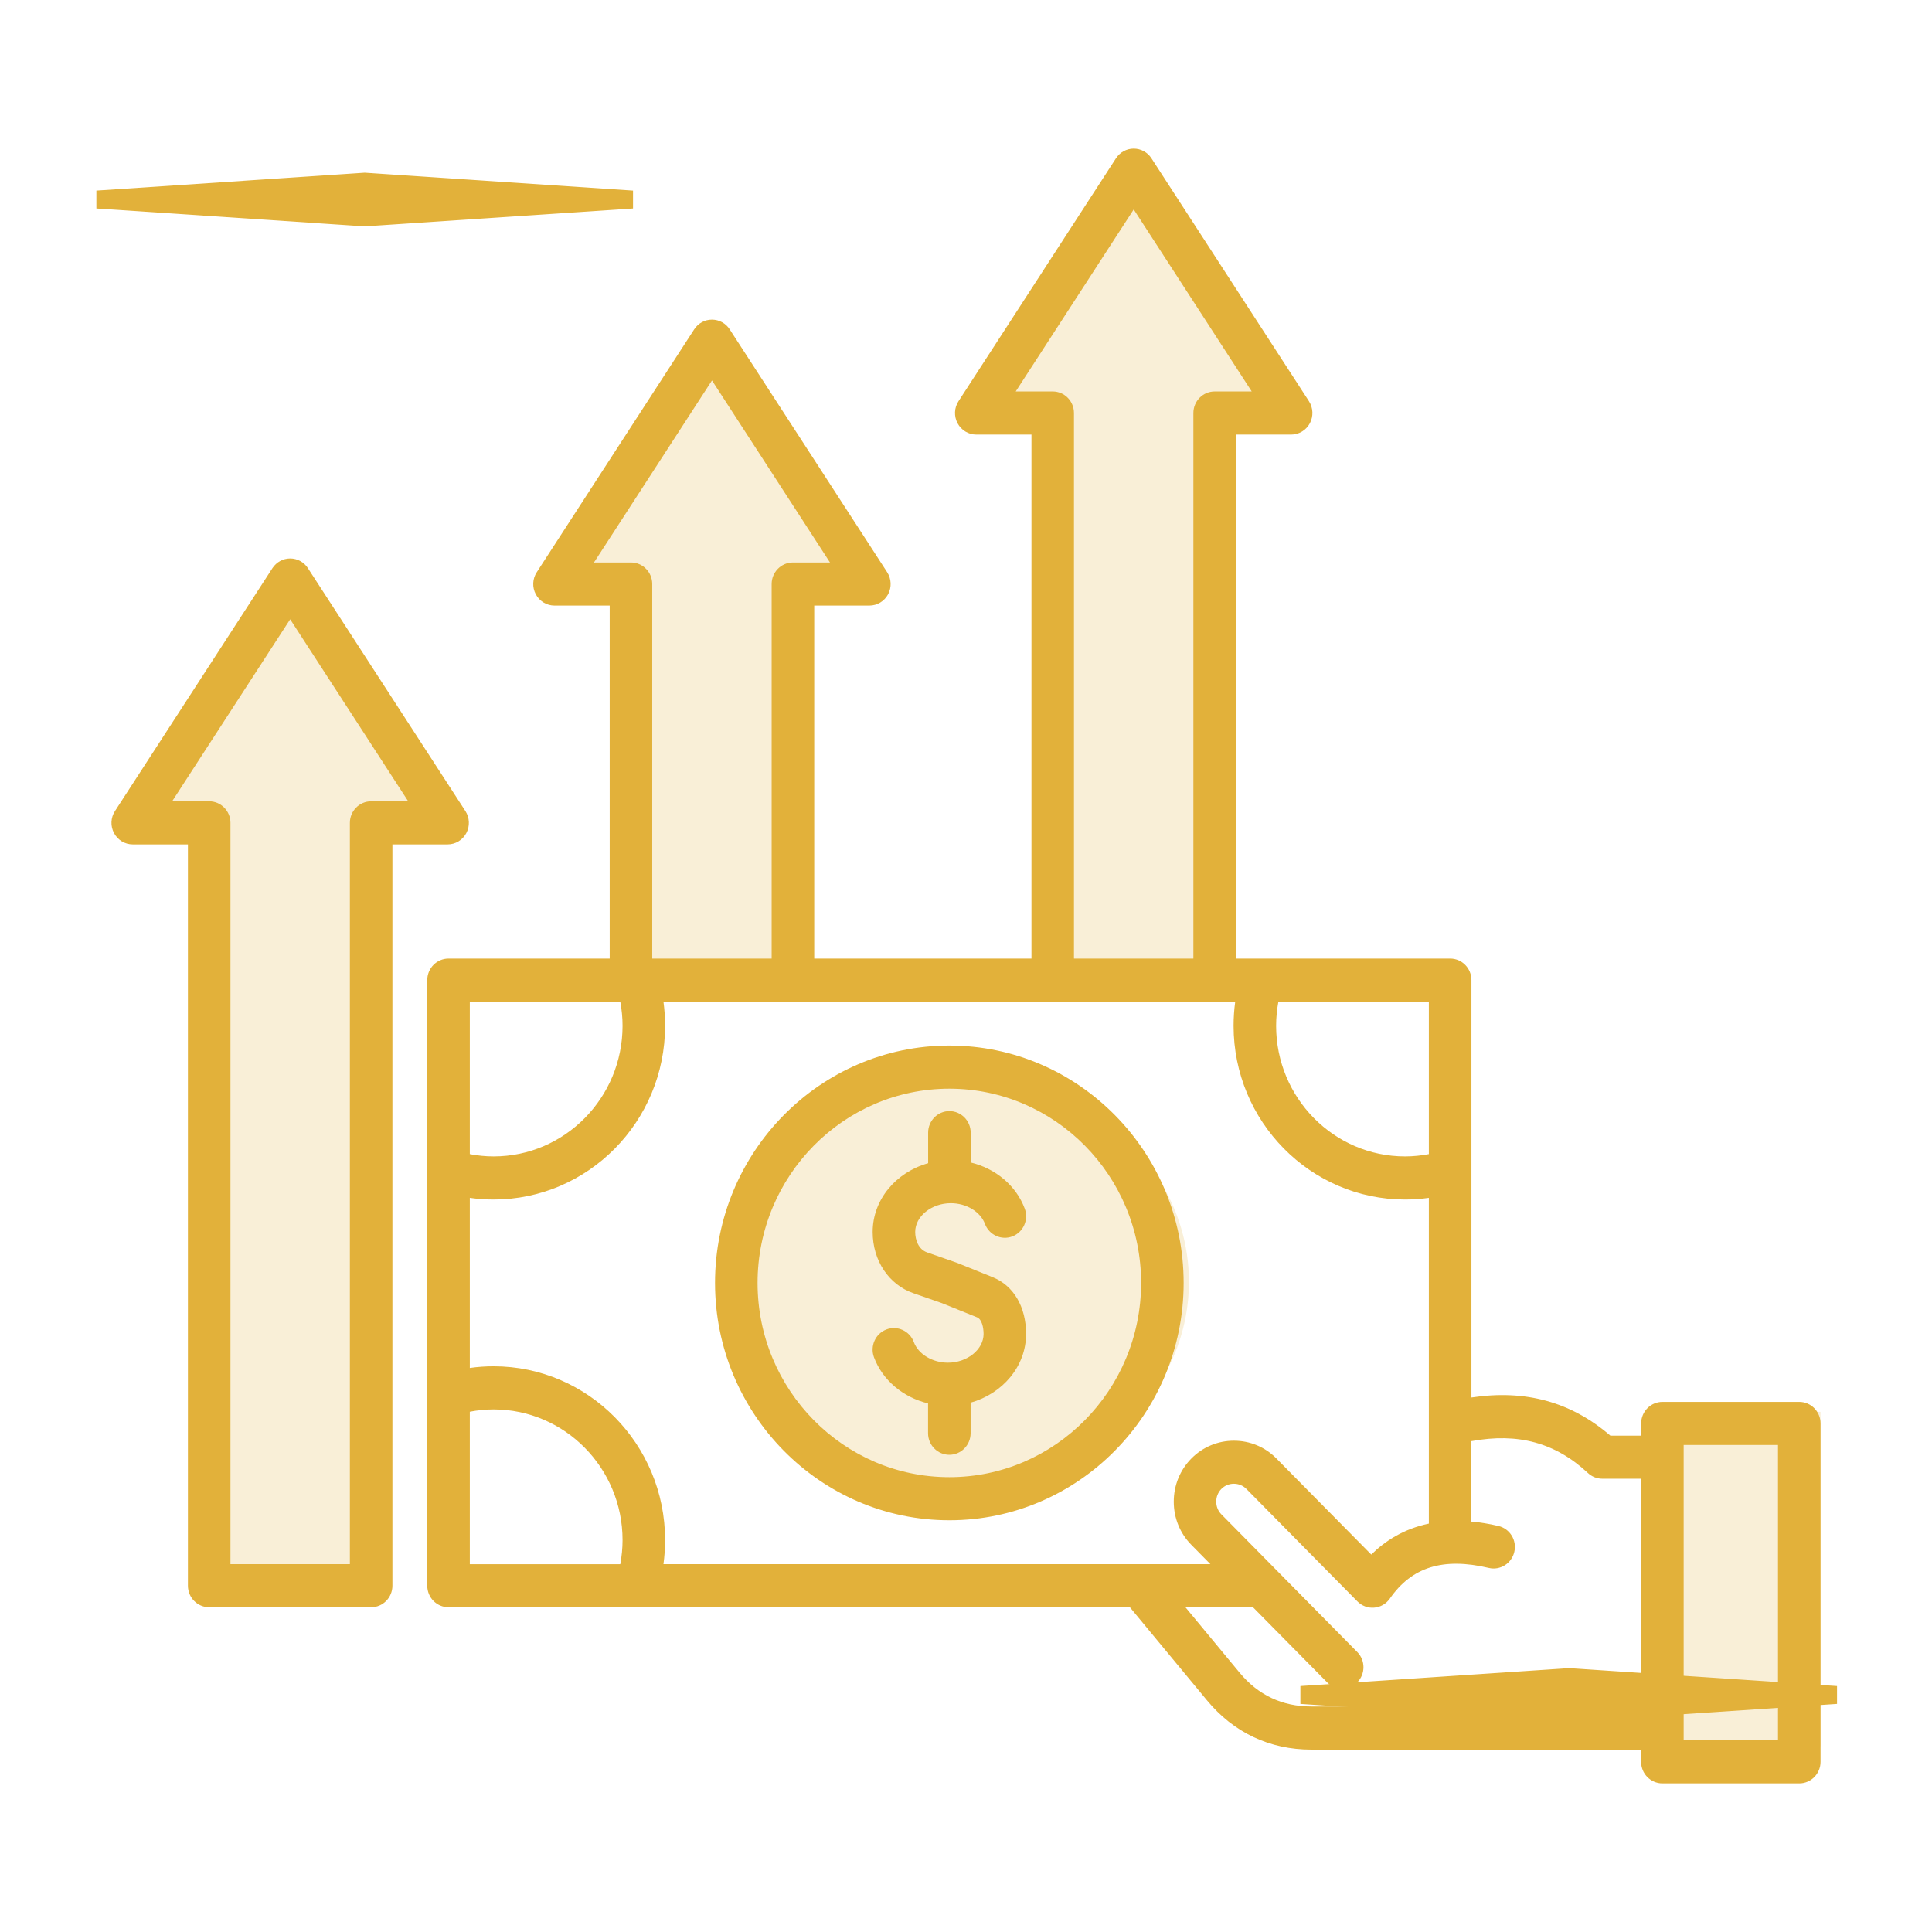
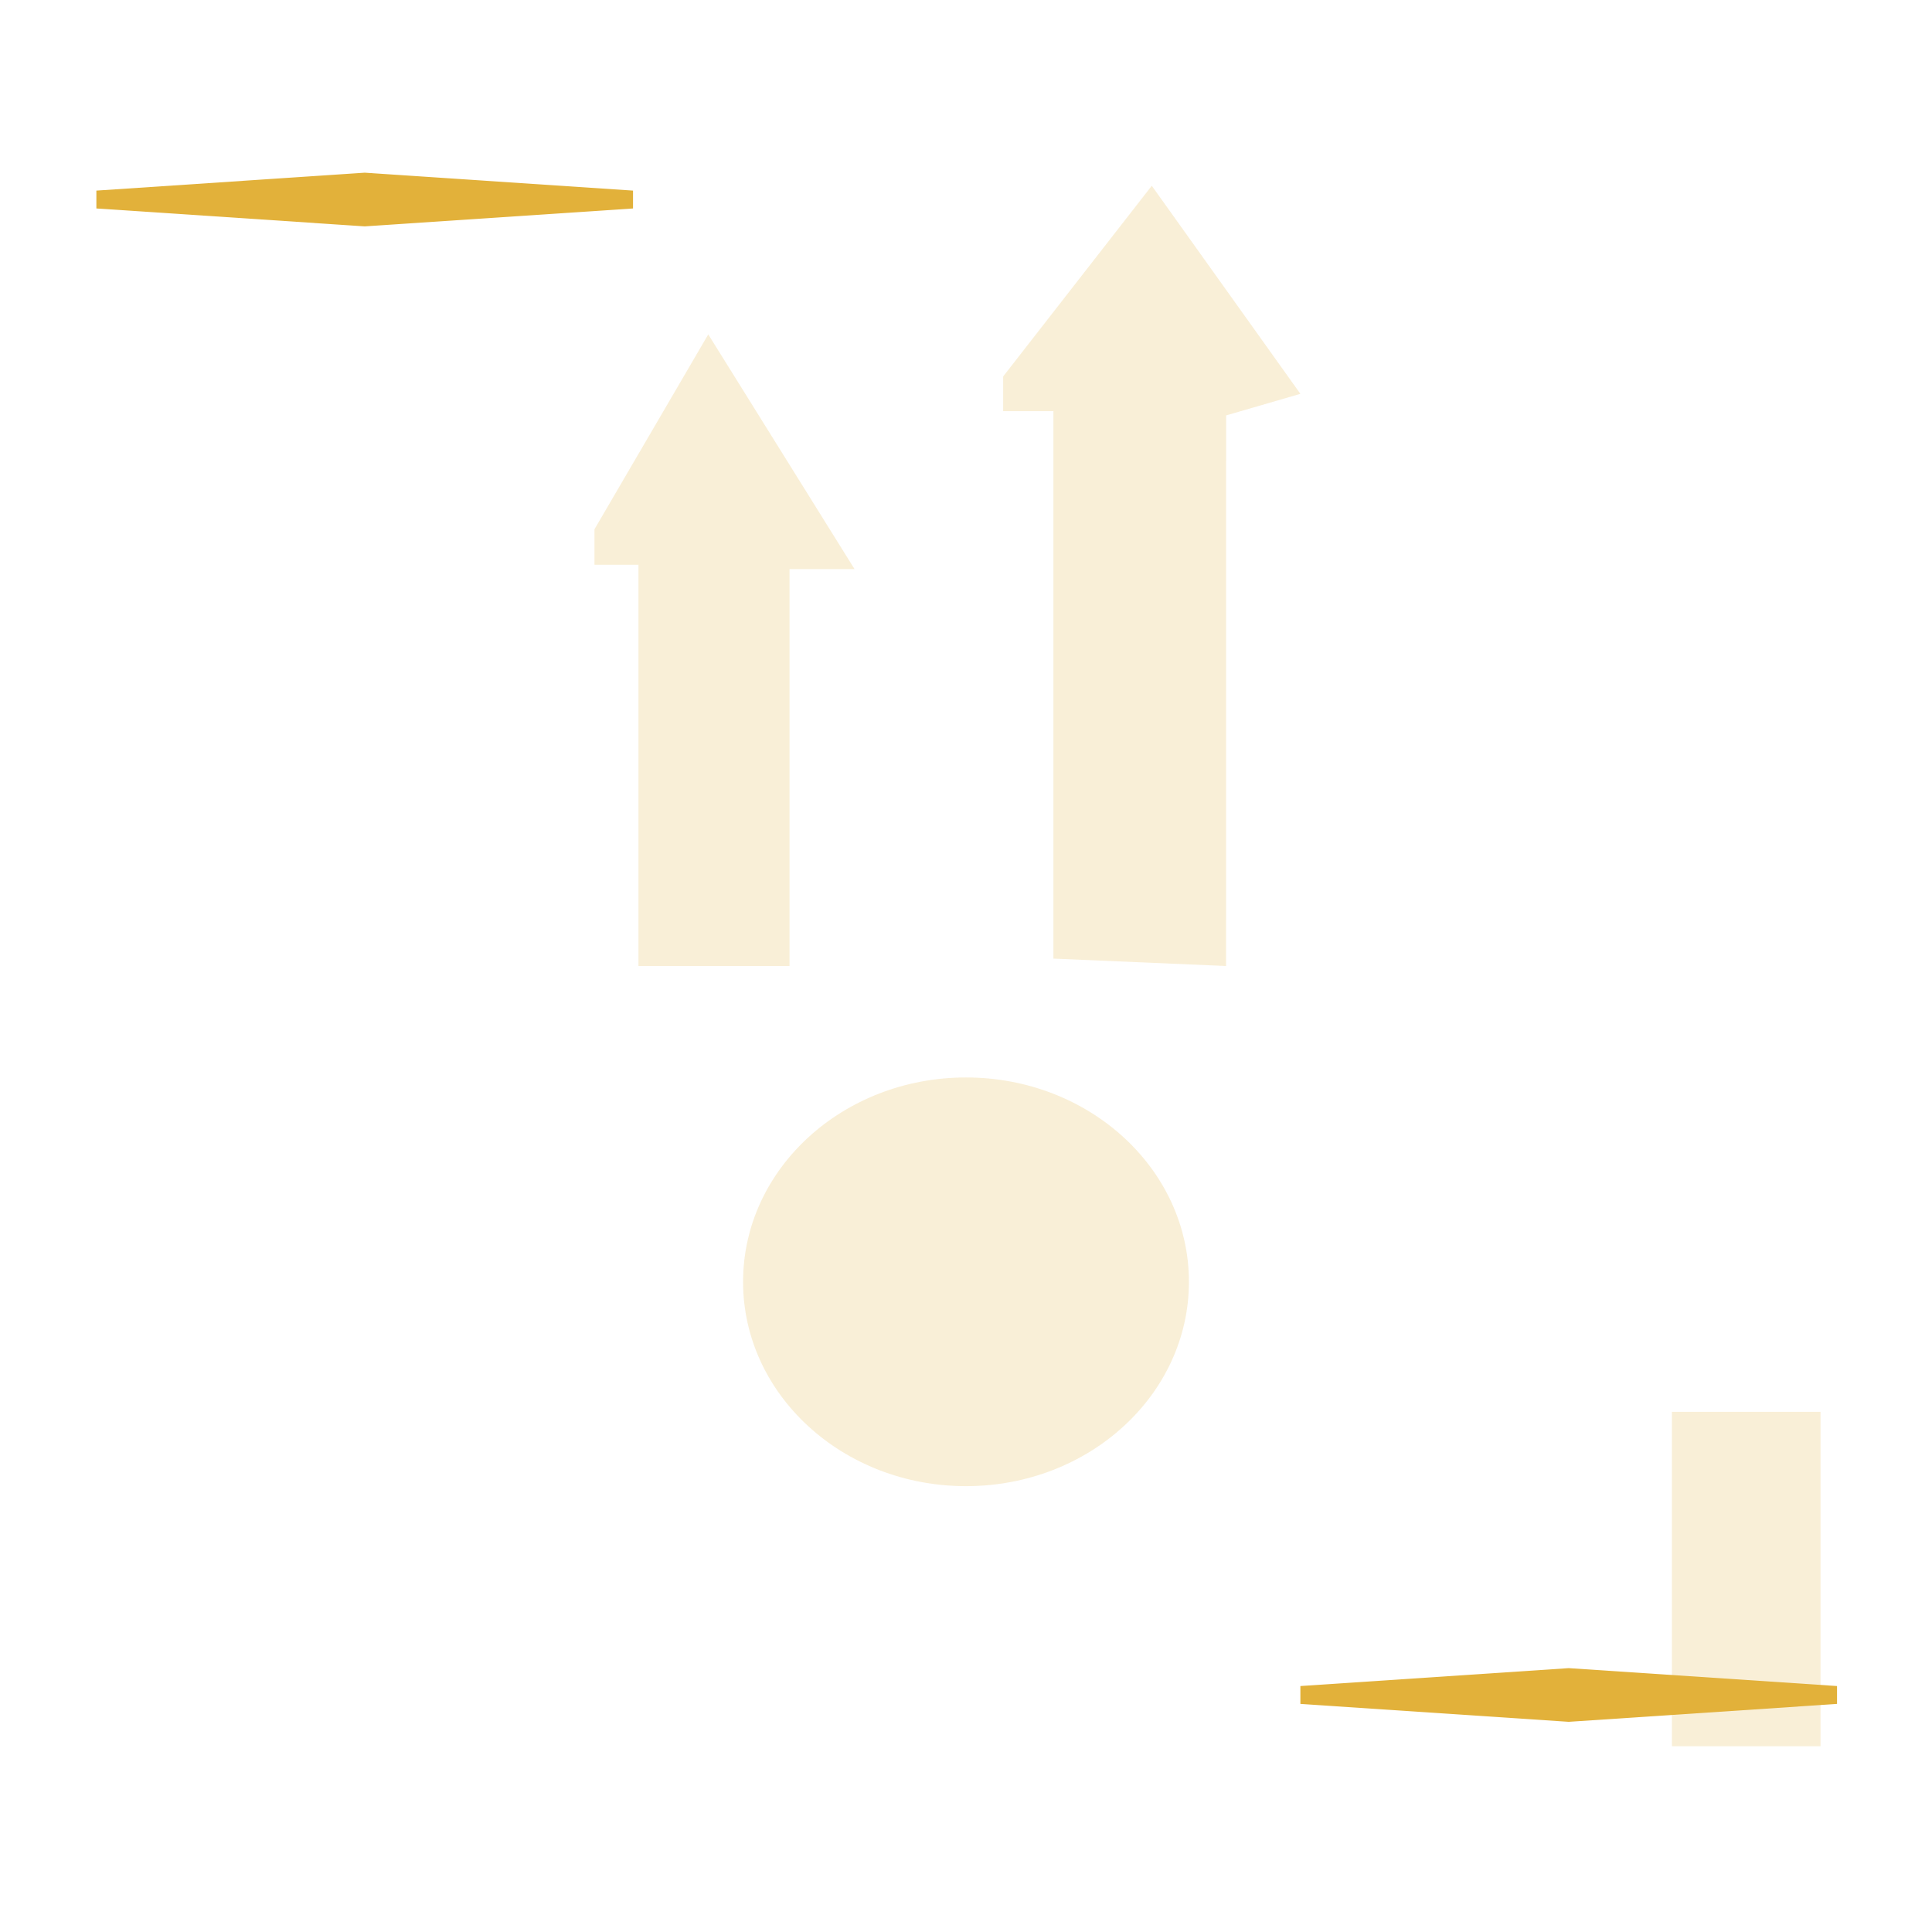
<svg xmlns="http://www.w3.org/2000/svg" width="52" height="52" viewBox="0 0 52 52" fill="none">
  <g clip-path="url(#clip0_2125_4122)">
    <ellipse opacity="0.2" cx="26" cy="34.5" rx="6" ry="5.5" fill="#E2B13A" />
-     <path opacity="0.2" d="M5.882 43H10.118V22.632H12L7.765 16L4.471 21.684L4 22.632H5.882V43Z" fill="#E2B13A" />
    <path opacity="0.2" d="M17.184 26H21.25V15.317H23L19.063 9L16 14.246L16 15.2H17.184V26Z" fill="#E2B13A" />
    <path opacity="0.2" d="M28.353 25.801L33 26L33.001 11.181L35 10.6L31 5L27 10.133L27 11.067H28.353V25.801Z" fill="#E2B13A" />
    <path opacity="0.2" d="M49 38H45V47H49V38Z" fill="#E2B13A" />
-     <path d="M27.617 35.903C27.617 36.774 26.987 37.511 26.124 37.753V38.576C26.124 38.896 25.867 39.156 25.552 39.156C25.236 39.156 24.979 38.896 24.979 38.576V37.773C24.31 37.611 23.756 37.153 23.523 36.531C23.412 36.231 23.561 35.897 23.857 35.783C24.152 35.67 24.483 35.821 24.595 36.12C24.717 36.448 25.095 36.677 25.514 36.677C26.034 36.677 26.473 36.322 26.473 35.904C26.473 35.73 26.427 35.508 26.297 35.456L25.354 35.075L24.587 34.808C23.92 34.576 23.488 33.928 23.488 33.158C23.488 32.287 24.118 31.549 24.981 31.308V30.485C24.981 30.165 25.238 29.905 25.553 29.905C25.869 29.905 26.126 30.165 26.126 30.485V31.288C26.795 31.45 27.349 31.908 27.581 32.53C27.693 32.829 27.544 33.164 27.248 33.278C26.953 33.391 26.622 33.24 26.51 32.941C26.388 32.613 26.01 32.384 25.591 32.384C25.072 32.384 24.633 32.738 24.633 33.157C24.633 33.37 24.717 33.627 24.957 33.71L25.738 33.982C25.746 33.985 25.755 33.989 25.764 33.991L26.721 34.377C27.281 34.603 27.617 35.174 27.617 35.903ZM31.858 34.53C31.858 38.053 29.029 40.918 25.552 40.918C22.074 40.918 19.245 38.053 19.245 34.53C19.245 31.007 22.074 28.141 25.552 28.141C29.029 28.141 31.858 31.007 31.858 34.53ZM30.713 34.53C30.713 31.647 28.397 29.302 25.552 29.302C22.706 29.302 20.39 31.647 20.39 34.53C20.39 37.413 22.706 39.758 25.552 39.758C28.397 39.758 30.713 37.413 30.713 34.53ZM12.048 22.727H10.562V42.679C10.562 42.999 10.306 43.259 9.99 43.259H5.63C5.314 43.259 5.058 42.999 5.058 42.679V22.727H3.573C3.362 22.727 3.169 22.61 3.069 22.423C2.969 22.235 2.978 22.007 3.095 21.829L7.332 15.293C7.438 15.13 7.617 15.031 7.81 15.031C8.003 15.031 8.183 15.13 8.288 15.293L12.526 21.829C12.641 22.007 12.651 22.235 12.551 22.423C12.452 22.61 12.258 22.727 12.048 22.727ZM10.987 21.567L7.81 16.668L4.633 21.567H5.63C5.946 21.567 6.203 21.827 6.203 22.147V42.099H9.417V22.147C9.417 21.827 9.674 21.567 9.99 21.567H10.987ZM49 38.312V47.42C49 47.74 48.743 48 48.427 48H44.744C44.428 48 44.171 47.74 44.171 47.42V47.091H35.292C34.174 47.091 33.205 46.633 32.487 45.766L30.411 43.259H12.072C11.756 43.259 11.5 42.999 11.5 42.679V26.38C11.5 26.06 11.756 25.8 12.072 25.8H16.41V16.299H14.925C14.714 16.299 14.521 16.182 14.421 15.995C14.321 15.807 14.33 15.579 14.447 15.401L18.684 8.865C18.79 8.701 18.969 8.603 19.162 8.603C19.355 8.603 19.535 8.701 19.64 8.865L23.878 15.401C23.993 15.579 24.003 15.807 23.903 15.995C23.803 16.182 23.609 16.299 23.399 16.299H21.915V25.8H27.762V11.697H26.277C26.066 11.697 25.873 11.579 25.773 11.392C25.673 11.204 25.682 10.976 25.799 10.798L30.036 4.262C30.142 4.099 30.321 4 30.514 4C30.707 4 30.887 4.099 30.992 4.262L35.23 10.798C35.345 10.976 35.355 11.204 35.255 11.392C35.155 11.579 34.962 11.697 34.752 11.697H33.267V25.8H39.032C39.348 25.8 39.604 26.06 39.604 26.38V37.614C41.055 37.394 42.286 37.731 43.344 38.641H44.172V38.312C44.172 37.992 44.429 37.732 44.745 37.732H48.427C48.743 37.732 49 37.992 49 38.312ZM31.592 40.418C31.592 39.978 31.76 39.566 32.065 39.257C32.37 38.947 32.778 38.777 33.211 38.777C33.645 38.777 34.052 38.947 34.357 39.257L36.908 41.841C37.285 41.47 37.789 41.148 38.458 41.008V32.24C38.247 32.27 38.033 32.285 37.818 32.285C35.273 32.285 33.202 30.187 33.202 27.609C33.202 27.391 33.217 27.175 33.246 26.96H17.857C17.886 27.174 17.901 27.39 17.901 27.609C17.901 30.187 15.831 32.285 13.285 32.285C13.07 32.285 12.856 32.27 12.645 32.24V36.819C12.856 36.789 13.07 36.774 13.285 36.774C15.831 36.774 17.901 38.872 17.901 41.45C17.901 41.669 17.886 41.885 17.857 42.099H32.578L32.065 41.579C31.76 41.27 31.592 40.857 31.592 40.418ZM38.458 26.96H34.408C34.369 27.173 34.347 27.389 34.347 27.609C34.347 29.548 35.904 31.125 37.818 31.125C38.035 31.125 38.248 31.103 38.458 31.063V26.96ZM28.906 11.117V25.8H32.12V11.117C32.12 10.796 32.377 10.536 32.693 10.536H33.69L30.514 5.637L27.338 10.536H28.335C28.65 10.536 28.906 10.796 28.906 11.117ZM17.555 15.719V25.8H20.769V15.719C20.769 15.399 21.026 15.139 21.342 15.139H22.339L19.163 10.24L15.987 15.139H16.983C17.298 15.139 17.555 15.398 17.555 15.719ZM12.645 26.96V31.063C12.855 31.103 13.069 31.125 13.285 31.125C15.2 31.125 16.756 29.547 16.756 27.609C16.756 27.389 16.734 27.173 16.695 26.96H12.645ZM12.645 42.1H16.695C16.734 41.887 16.756 41.67 16.756 41.451C16.756 39.512 15.199 37.935 13.285 37.935C13.069 37.935 12.855 37.957 12.645 37.997V42.1ZM44.171 45.931V39.8H43.127C42.983 39.8 42.844 39.745 42.739 39.646C41.867 38.833 40.862 38.557 39.602 38.789V40.953C39.833 40.974 40.074 41.011 40.331 41.072C40.639 41.145 40.831 41.457 40.758 41.768C40.686 42.08 40.378 42.274 40.071 42.201C38.845 41.912 37.999 42.174 37.408 43.026C37.311 43.166 37.157 43.256 36.989 43.27C36.822 43.285 36.654 43.224 36.535 43.102L33.547 40.075C33.458 39.985 33.338 39.935 33.21 39.935C33.082 39.935 32.963 39.984 32.873 40.075C32.785 40.165 32.735 40.287 32.735 40.417C32.735 40.546 32.784 40.667 32.873 40.758L36.53 44.463C36.754 44.689 36.754 45.056 36.53 45.282C36.419 45.395 36.272 45.453 36.126 45.453C35.98 45.453 35.833 45.395 35.721 45.282L33.723 43.258H31.905L33.363 45.019C33.863 45.624 34.512 45.93 35.291 45.93H44.171V45.931ZM47.855 38.892H45.316V46.84H47.855V38.892Z" fill="#E2B13A" />
    <g filter="url(#filter0_f_2125_4122)">
-       <path d="M2.594 5.13L9.816 4.648L17.038 5.13V5.611L9.816 6.093L2.594 5.611V5.13Z" fill="#E2B13A" />
+       <path d="M2.594 5.13L9.816 4.648L17.038 5.13V5.611L9.816 6.093L2.594 5.611V5.13" fill="#E2B13A" />
    </g>
    <g filter="url(#filter1_f_2125_4122)">
      <path d="M35 45.38L42.222 44.898L49.444 45.38V45.861L42.222 46.343L35 45.861V45.38Z" fill="#E2B13A" />
    </g>
  </g>
  <defs>
    <filter id="filter0_f_2125_4122" x="-1.406" y="0.648" width="22.445" height="9.445" filterUnits="userSpaceOnUse" color-interpolation-filters="sRGB">
      <feFlood flood-opacity="0" result="BackgroundImageFix" />
      <feBlend mode="normal" in="SourceGraphic" in2="BackgroundImageFix" result="shape" />
      <feGaussianBlur stdDeviation="2" result="effect1_foregroundBlur_2125_4122" />
    </filter>
    <filter id="filter1_f_2125_4122" x="31" y="40.898" width="22.445" height="9.445" filterUnits="userSpaceOnUse" color-interpolation-filters="sRGB">
      <feFlood flood-opacity="0" result="BackgroundImageFix" />
      <feBlend mode="normal" in="SourceGraphic" in2="BackgroundImageFix" result="shape" />
      <feGaussianBlur stdDeviation="2" result="effect1_foregroundBlur_2125_4122" />
    </filter>
    <clipPath id="clip0_2125_4122">
      <rect width="52" height="52" fill="white" />
    </clipPath>
  </defs>
</svg>